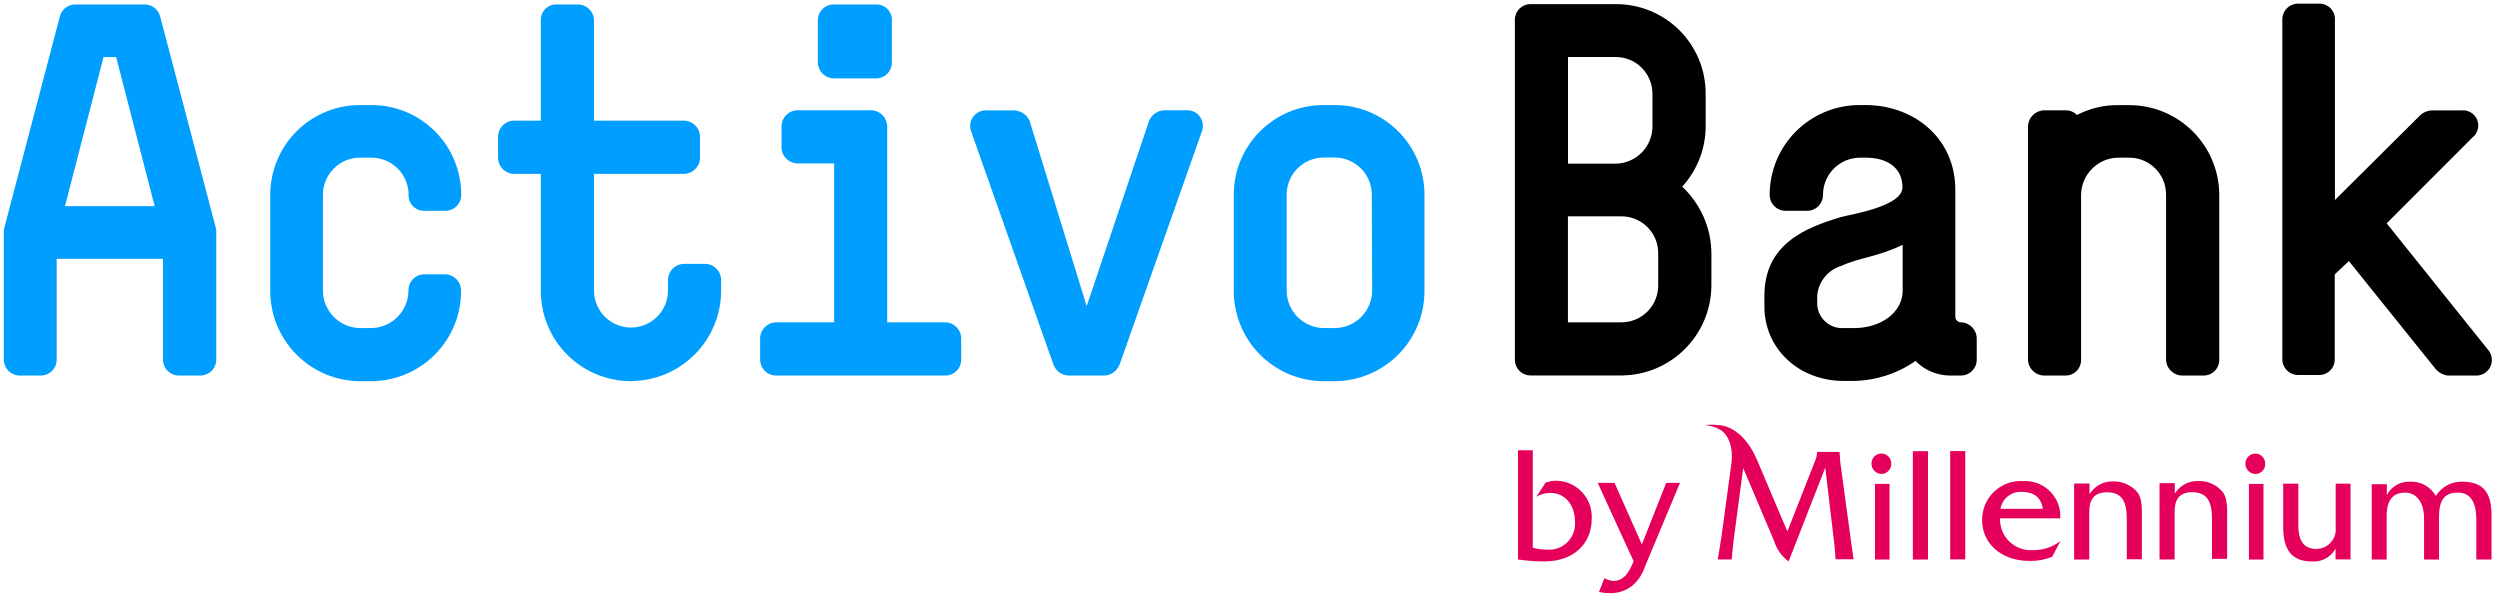
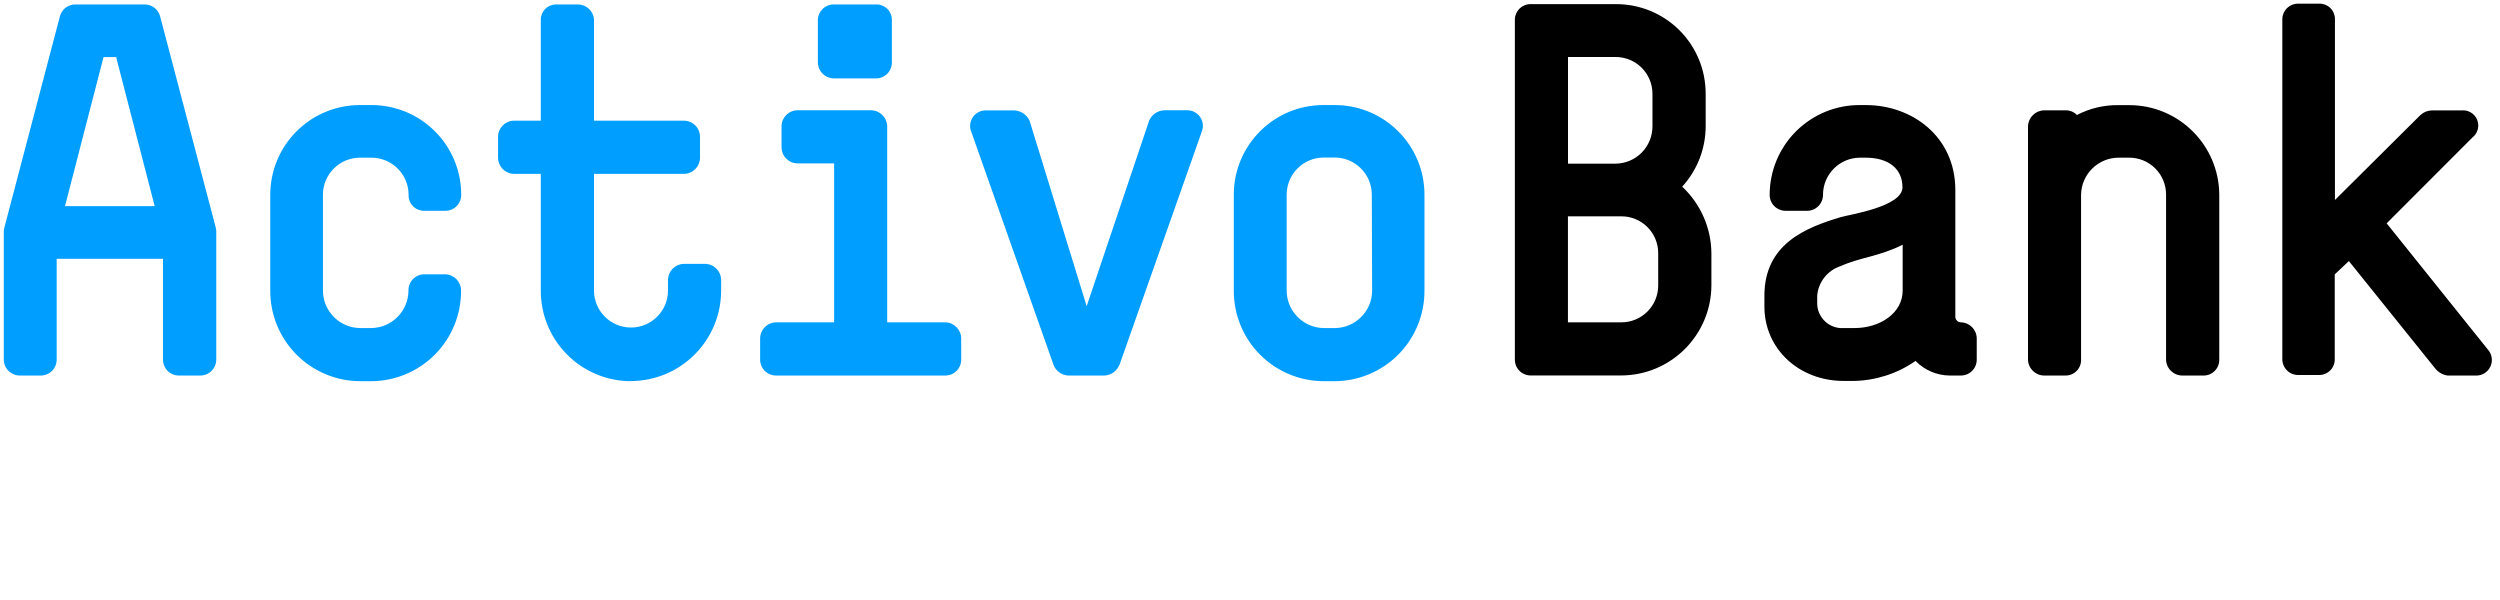
<svg xmlns="http://www.w3.org/2000/svg" width="225" height="54" viewBox="0 0 225 54">
  <g fill="none" fill-rule="evenodd">
    <path fill="#009EFF" fill-rule="nonzero" d="M18 33.798L16.08 33.798C15.698 33.793 15.334 33.636 15.069 33.361 14.804 33.086 14.66 32.716 14.67 32.334L14.67 23.292 5.1 23.292 5.1 32.334C5.11 32.715 4.967 33.084 4.703 33.359 4.439 33.634 4.077 33.792 3.696 33.798L1.8 33.798C1.411 33.803 1.036 33.65.761 33.374.487 33.098.335 32.723.342 32.334L.342 20.76.396 20.472 5.4 1.434C5.578.81 6.155.385 6.804.402L12.996.402C13.644.388 14.22.811 14.4 1.434L19.416 20.472 19.464 20.76 19.464 32.334C19.471 32.723 19.319 33.098 19.045 33.374 18.77 33.65 18.395 33.803 18.006 33.798M10.452 5.136L9.318 5.136 5.85 18.552 13.92 18.552 10.452 5.136zM33.444 34.308L32.4 34.308C30.247 34.297 28.187 33.431 26.672 31.901 25.157 30.37 24.313 28.301 24.324 26.148L24.324 17.52C24.326 15.38 25.177 13.328 26.692 11.815 28.206 10.303 30.26 9.454 32.4 9.456L33.432 9.456C35.573 9.453 37.627 10.301 39.142 11.814 40.657 13.326 41.508 15.379 41.508 17.52 41.516 17.9 41.371 18.268 41.106 18.541 40.842 18.814 40.478 18.969 40.098 18.972L38.178 18.972C37.796 18.977 37.428 18.825 37.162 18.55 36.896 18.275 36.756 17.902 36.774 17.52 36.764 15.685 35.279 14.2 33.444 14.19L32.4 14.19C30.561 14.193 29.071 15.681 29.064 17.52L29.064 26.148C29.067 27.996 30.552 29.5 32.4 29.526L33.432 29.526C35.276 29.493 36.756 27.992 36.762 26.148 36.752 25.768 36.895 25.4 37.159 25.126 37.423 24.852 37.786 24.695 38.166 24.69L40.086 24.69C40.872 24.716 41.496 25.361 41.496 26.148 41.509 28.299 40.666 30.368 39.154 31.898 37.642 33.428 35.583 34.295 33.432 34.308M56.79 34.308C54.631 34.305 52.561 33.443 51.038 31.912 49.515 30.381 48.664 28.307 48.672 26.148L48.672 15.648 46.236 15.648C45.45 15.622 44.826 14.977 44.826 14.19L44.826 12.312C44.826 11.526 45.451 10.883 46.236 10.86L48.672 10.86 48.672 1.758C48.677 1.389 48.829 1.038 49.096.783 49.362.528 49.719.391 50.088.402L52.002.402C52.771.394 53.412.99 53.46 1.758L53.46 10.86 61.53 10.86C61.918 10.855 62.292 11.006 62.568 11.279 62.845 11.552 63 11.924 63 12.312L63 14.19C63 14.991 62.355 15.641 61.554 15.648L53.46 15.648 53.46 26.148C53.46 27.987 54.951 29.478 56.79 29.478 58.629 29.478 60.12 27.987 60.12 26.148L60.12 25.2C60.123 24.415 60.746 23.774 61.53 23.748L63.444 23.748C64.246 23.751 64.895 24.398 64.902 25.2L64.902 26.136C64.909 30.627 61.281 34.276 56.79 34.296M100.734 32.856C100.514 33.397 100.003 33.763 99.42 33.798L96.138 33.798C95.554 33.767 95.041 33.399 94.824 32.856L87.414 11.856C87.236 11.415 87.294 10.914 87.568 10.526 87.843 10.138 88.295 9.916 88.77 9.936L91.302 9.936C91.894 9.972 92.418 10.332 92.664 10.872L97.8 27.558 103.422 10.86C103.658 10.311 104.187 9.947 104.784 9.924L106.8 9.924C107.275 9.905 107.727 10.127 108.002 10.515 108.277 10.902 108.337 11.402 108.162 11.844L100.752 32.844M120.138 34.308L119.106 34.308C116.955 34.295 114.896 33.428 113.384 31.898 111.872 30.368 111.029 28.299 111.042 26.148L111.042 17.52C111.042 13.066 114.652 9.456 119.106 9.456L120.138 9.456C124.592 9.456 128.202 13.066 128.202 17.52L128.202 26.148C128.215 28.299 127.372 30.368 125.86 31.898 124.348 33.428 122.289 34.295 120.138 34.308M123.462 17.508C123.455 15.674 121.972 14.188 120.138 14.178L119.106 14.178C117.274 14.198 115.8 15.688 115.8 17.52L115.8 26.148C115.803 27.996 117.288 29.5 119.136 29.526L120.168 29.526C122.011 29.493 123.489 27.991 123.492 26.148L123.462 17.508zM85.104 33.798L69.87 33.798C69.48 33.805 69.105 33.652 68.83 33.376 68.555 33.1 68.404 32.724 68.412 32.334L68.412 30.468C68.415 29.664 69.066 29.013 69.87 29.01L75.072 29.01 75.072 14.706 71.796 14.706C70.993 14.706 70.341 14.057 70.338 13.254L70.338 11.328C70.364 10.543 71.01 9.92 71.796 9.924L78.396 9.924C79.175 9.936 79.81 10.55 79.848 11.328L79.848 29.01 85.098 29.01C85.884 29.036 86.508 29.681 86.508 30.468L86.508 32.334C86.518 32.716 86.374 33.086 86.109 33.361 85.844 33.636 85.48 33.793 85.098 33.798M78.858 7.056L75.066 7.056C74.265 7.056 73.615 6.411 73.608 5.61L73.608 1.758C73.641.983 74.291.378 75.066.402L78.858.402C79.225.392 79.582.53 79.847.785 80.112 1.04 80.263 1.39 80.268 1.758L80.268 5.61C80.274 5.989 80.129 6.355 79.864 6.627 79.6 6.898 79.237 7.053 78.858 7.056" />
    <path fill="#000" fill-rule="nonzero" d="M176.478 33.798L175.488 33.798C174.324 33.791 173.211 33.318 172.398 32.484 170.772 33.617 168.847 34.244 166.866 34.284L165.93 34.284C161.94 34.284 158.796 31.428 158.796 27.582L158.796 26.616C158.796 21.93 162.552 20.472 165.69 19.536 166.488 19.302 171.222 18.6 171.222 16.86 171.222 15.222 170.022 14.19 167.898 14.19L167.4 14.19C165.564 14.197 164.077 15.684 164.07 17.52 164.075 17.91 163.921 18.285 163.644 18.559 163.367 18.833 162.99 18.982 162.6 18.972L160.728 18.972C160.34 18.979 159.967 18.828 159.692 18.554 159.417 18.281 159.265 17.908 159.27 17.52 159.275 15.371 160.135 13.313 161.66 11.8 163.186 10.287 165.251 9.443 167.4 9.456L167.916 9.456C172.116 9.456 175.98 12.312 175.98 17.1L175.98 28.542C176.002 28.809 176.228 29.014 176.496 29.01 177.282 29.036 177.906 29.681 177.906 30.468L177.906 32.334C177.916 32.716 177.772 33.086 177.507 33.361 177.242 33.636 176.878 33.793 176.496 33.798M171.24 22.026C169.086 23.1 167.448 23.148 165.666 23.946 164.484 24.324 163.647 25.379 163.548 26.616L163.548 27.372C163.571 27.979 163.839 28.552 164.292 28.958 164.744 29.364 165.342 29.569 165.948 29.526L166.884 29.526C169.23 29.526 171.24 28.164 171.24 26.148L171.24 22.026zM198.276 33.798L196.404 33.798C195.598 33.795 194.946 33.14 194.946 32.334L194.946 17.52C194.951 16.635 194.602 15.786 193.976 15.16 193.35 14.534 192.501 14.185 191.616 14.19L190.68 14.19C188.833 14.193 187.329 15.674 187.296 17.52L187.296 32.334C187.316 32.717 187.177 33.09 186.913 33.367 186.648 33.644 186.281 33.8 185.898 33.798L183.972 33.798C183.168 33.791 182.52 33.138 182.52 32.334L182.52 11.334C182.561 10.558 183.195 9.945 183.972 9.93L185.898 9.93C186.284 9.919 186.657 10.071 186.924 10.35 188.082 9.745 189.374 9.44 190.68 9.462L191.616 9.462C196.079 9.455 199.708 13.057 199.734 17.52L199.734 32.334C199.749 32.726 199.601 33.106 199.324 33.384 199.048 33.662 198.668 33.812 198.276 33.798M222.756 33.798L220.278 33.798C219.857 33.736 219.473 33.523 219.198 33.198L211.398 23.496 210.126 24.696 210.126 32.286C210.144 32.668 210.005 33.041 209.741 33.317 209.476 33.594 209.11 33.75 208.728 33.75L206.82 33.75C206.438 33.747 206.072 33.59 205.807 33.314 205.542 33.039 205.399 32.668 205.41 32.286L205.41 1.686C205.436.927 206.061.326 206.82.33L208.746.33C209.111.324 209.464.463 209.727.718 209.989.972 210.139 1.321 210.144 1.686L210.144 18 217.836 10.356C218.116 10.096 218.48 9.947 218.862 9.936L221.538 9.936C222.143 9.875 222.716 10.221 222.944 10.785 223.172 11.349 223 11.996 222.522 12.372L214.8 20.1 223.902 31.452C224.288 31.876 224.377 32.492 224.128 33.008 223.878 33.525 223.34 33.837 222.768 33.798M145.914 33.792L137.748 33.792C137.367 33.789 137.002 33.633 136.737 33.359 136.472 33.084 136.328 32.715 136.338 32.334L136.338 1.734C136.361.973 136.986.368 137.748.372L145.392.372C147.546.353 149.617 1.198 151.143 2.718 152.669 4.238 153.521 6.306 153.51 8.46L153.51 11.322C153.519 13.349 152.765 15.304 151.398 16.8 153.06 18.355 154.011 20.524 154.026 22.8L154.026 25.68C154.01 30.153 150.387 33.776 145.914 33.792M148.722 8.46C148.727 7.575 148.378 6.726 147.752 6.1 147.126 5.474 146.277 5.125 145.392 5.13L141.12 5.13 141.12 14.73 145.392 14.73C146.282 14.724 147.132 14.364 147.757 13.731 148.381 13.097 148.728 12.242 148.722 11.352L148.722 8.46zM149.238 22.8C149.244 21.916 148.896 21.066 148.272 20.44 147.647 19.815 146.798 19.465 145.914 19.47L141.114 19.47 141.114 29.01 145.914 29.01C146.798 29.013 147.646 28.663 148.27 28.038 148.894 27.412 149.243 26.564 149.238 25.68L149.238 22.8z" />
-     <path fill="#E4005B" d="M170.214 41.73C170.227 41.242 169.844 40.834 169.356 40.818 169.119 40.81 168.888 40.896 168.715 41.058 168.542 41.221 168.44 41.445 168.432 41.682 168.421 41.935 168.512 42.183 168.687 42.367 168.861 42.551 169.102 42.657 169.356 42.66 169.847 42.634 170.228 42.221 170.214 41.73M168.75 43.548C168.75 43.548 168.75 44.496 168.75 45.18L168.75 48.714C168.75 49.392 168.75 50.358 168.75 50.358L170.058 50.358 170.058 43.548 168.756 43.548M172.158 40.614C172.158 40.614 172.158 41.574 172.158 42.258L172.158 48.72C172.158 49.392 172.158 50.358 172.158 50.358L173.52 50.358C173.52 50.358 173.52 49.392 173.52 48.72L173.52 40.608 172.164 40.608M175.518 40.596C175.518 40.596 175.518 41.562 175.518 42.246L175.518 48.702C175.518 49.386 175.518 50.346 175.518 50.346L176.874 50.346C176.874 50.346 176.874 49.386 176.874 48.702L176.874 40.596 175.518 40.596M160.866 47.832L158.112 41.346C157.248 39.348 156.036 38.538 155.076 38.31 154.521 38.218 153.956 38.2 153.396 38.256 153.91 38.285 154.409 38.435 154.854 38.694 155.574 39.162 156.018 40.266 155.82 41.754L154.938 48.246C154.83 49.038 154.59 50.352 154.59 50.352L155.856 50.352C155.856 50.352 155.934 49.35 156.048 48.45L156.888 42.126 159.684 48.726C159.911 49.448 160.363 50.079 160.974 50.526L164.274 42.09 165.114 49.182C165.162 49.686 165.198 50.334 165.198 50.334L166.83 50.334C166.83 50.334 166.686 49.482 166.602 48.786L165.624 41.586C165.594 41.244 165.558 40.674 165.558 40.674L163.542 40.674 163.542 40.674C163.525 40.987 163.449 41.294 163.32 41.58L160.866 47.82M185.43 46.65C185.481 45.749 185.146 44.869 184.51 44.229 183.873 43.59 182.995 43.25 182.094 43.296 181.12 43.232 180.164 43.58 179.46 44.256 178.755 44.931 178.368 45.872 178.392 46.848 178.392 48.906 180.126 50.484 182.64 50.484 183.34 50.499 184.035 50.375 184.686 50.118L185.43 48.726 185.4 48.726C184.698 49.252 183.841 49.528 182.964 49.512 182.181 49.567 181.411 49.287 180.847 48.741 180.282 48.195 179.977 47.435 180.006 46.65L185.442 46.65M180.042 45.792C180.202 44.875 181.02 44.221 181.95 44.268 183.018 44.268 183.702 44.748 183.858 45.792L180.042 45.792zM203.868 41.736C203.878 41.251 203.5 40.847 203.016 40.824 202.777 40.816 202.545 40.903 202.371 41.066 202.196 41.229 202.094 41.455 202.086 41.694 202.076 41.947 202.17 42.194 202.345 42.377 202.52 42.56 202.762 42.665 203.016 42.666 203.505 42.637 203.882 42.225 203.868 41.736M202.404 43.554C202.404 43.554 202.404 44.502 202.404 45.186L202.404 48.726C202.404 49.404 202.404 50.358 202.404 50.358L203.712 50.358 203.712 43.554 202.404 43.554M186.672 43.548C186.672 43.548 186.672 44.508 186.672 45.186L186.672 50.358 188.034 50.358C188.034 50.358 188.034 49.416 188.034 48.732L188.034 46.104C188.034 45.234 188.256 44.304 189.612 44.304 190.968 44.304 191.412 45.114 191.412 46.704L191.412 50.334 192.768 50.334C192.768 50.334 192.768 49.392 192.768 48.708L192.768 46.56C192.768 45.864 192.816 44.94 192.402 44.352 191.855 43.675 191.022 43.295 190.152 43.326 189.3 43.309 188.503 43.745 188.058 44.472L188.058 43.518 186.702 43.518M210.21 43.524L210.21 47.46C210.262 47.946 210.109 48.432 209.788 48.801 209.467 49.17 209.007 49.388 208.518 49.404 207.234 49.404 206.85 48.564 206.85 47.202L206.85 43.53 205.488 43.53C205.488 43.53 205.488 44.49 205.488 45.174L205.488 47.454C205.488 49.542 206.322 50.532 208.068 50.532 208.943 50.602 209.777 50.15 210.198 49.38L210.198 50.346 211.548 50.346 211.548 43.53 210.198 43.53M194.358 43.542C194.358 43.542 194.358 44.502 194.358 45.18L194.358 50.352 195.714 50.352C195.714 50.352 195.714 49.404 195.714 48.726L195.714 46.098C195.714 45.228 195.936 44.298 197.28 44.298 198.624 44.298 199.08 45.108 199.08 46.698L199.08 50.298 200.442 50.298C200.442 50.298 200.442 49.35 200.442 48.672L200.442 46.524C200.442 45.822 200.49 44.904 200.07 44.31 199.523 43.634 198.689 43.256 197.82 43.29 196.971 43.274 196.177 43.708 195.732 44.43L195.732 43.482 194.37 43.482M213.456 43.542C213.456 43.542 213.456 44.496 213.456 45.168L213.456 48.708C213.456 49.392 213.456 50.358 213.456 50.358L214.8 50.358 214.8 46.44C214.8 45.024 215.346 44.334 216.48 44.334 217.398 44.334 218.166 45.114 218.166 46.668L218.166 50.358 219.51 50.358C219.51 50.358 219.51 49.392 219.51 48.708L219.51 46.566C219.51 45.168 219.87 44.334 221.208 44.334 222.408 44.334 222.87 45.294 222.87 46.8L222.87 48.708C222.87 49.392 222.87 50.358 222.87 50.358L224.238 50.358C224.238 50.358 224.238 49.35 224.238 48.708L224.238 46.434C224.238 44.55 223.692 43.35 221.586 43.35 220.626 43.334 219.728 43.824 219.222 44.64 218.759 43.804 217.861 43.304 216.906 43.35 216.036 43.31 215.221 43.778 214.818 44.55L214.818 43.578 213.456 43.578" />
-     <path fill="#E4005B" fill-rule="nonzero" d="M140.112 43.266C139.766 43.263 139.423 43.322 139.098 43.44L138.282 44.7C138.667 44.478 139.104 44.362 139.548 44.364 140.85 44.364 141.75 45.438 141.75 46.98 141.798 47.66 141.546 48.327 141.06 48.805 140.574 49.283 139.903 49.524 139.224 49.464 138.794 49.467 138.366 49.411 137.952 49.296L137.952 40.524 136.62 40.524 136.62 50.352C137.414 50.474 138.217 50.532 139.02 50.526 141.564 50.526 143.256 48.99 143.256 46.692 143.305 45.816 142.997 44.957 142.402 44.312 141.808 43.666 140.977 43.289 140.1 43.266M149.958 43.458L147.768 49.002 145.308 43.458 143.802 43.458 144.402 44.79 144.402 44.79 147.024 50.508 146.994 50.586C146.946 50.706 146.898 50.808 146.85 50.91 146.424 51.852 145.92 52.278 145.248 52.278 144.947 52.282 144.652 52.194 144.402 52.026L143.91 53.268C144.222 53.346 144.542 53.384 144.864 53.382 145.591 53.408 146.304 53.179 146.88 52.734 147.413 52.289 147.81 51.702 148.026 51.042L151.2 43.458 149.946 43.458" />
  </g>
</svg>